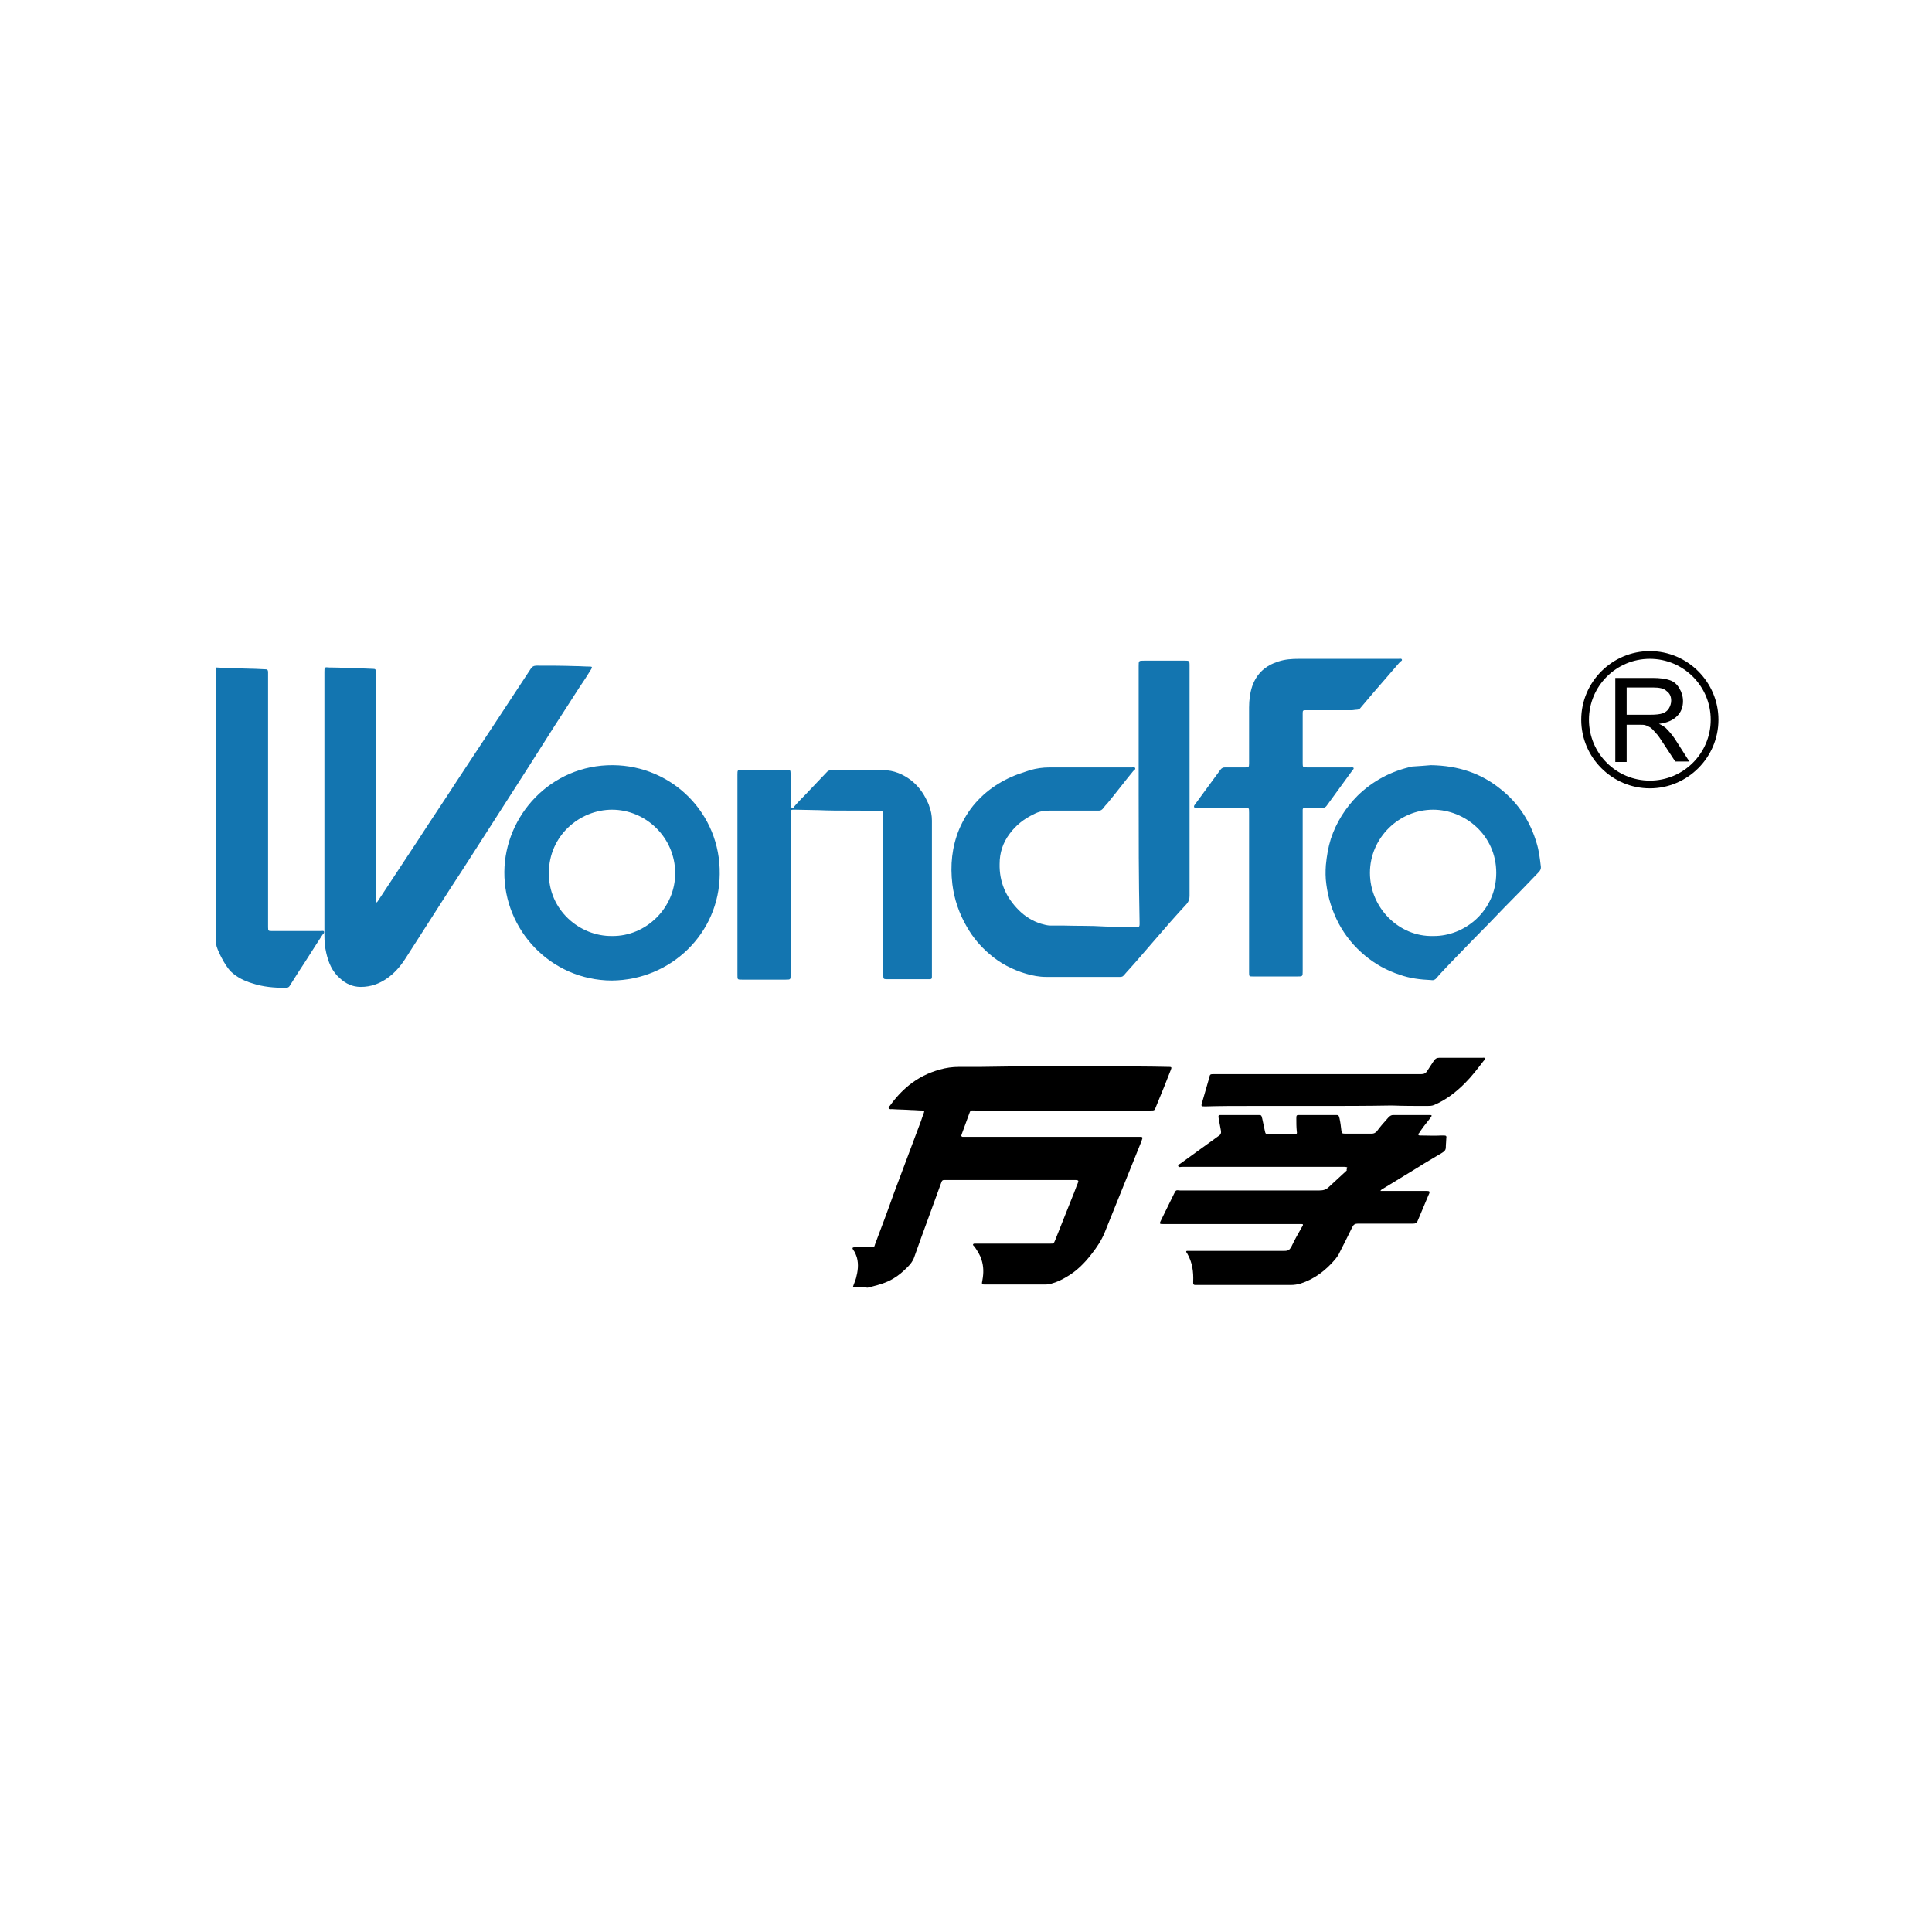
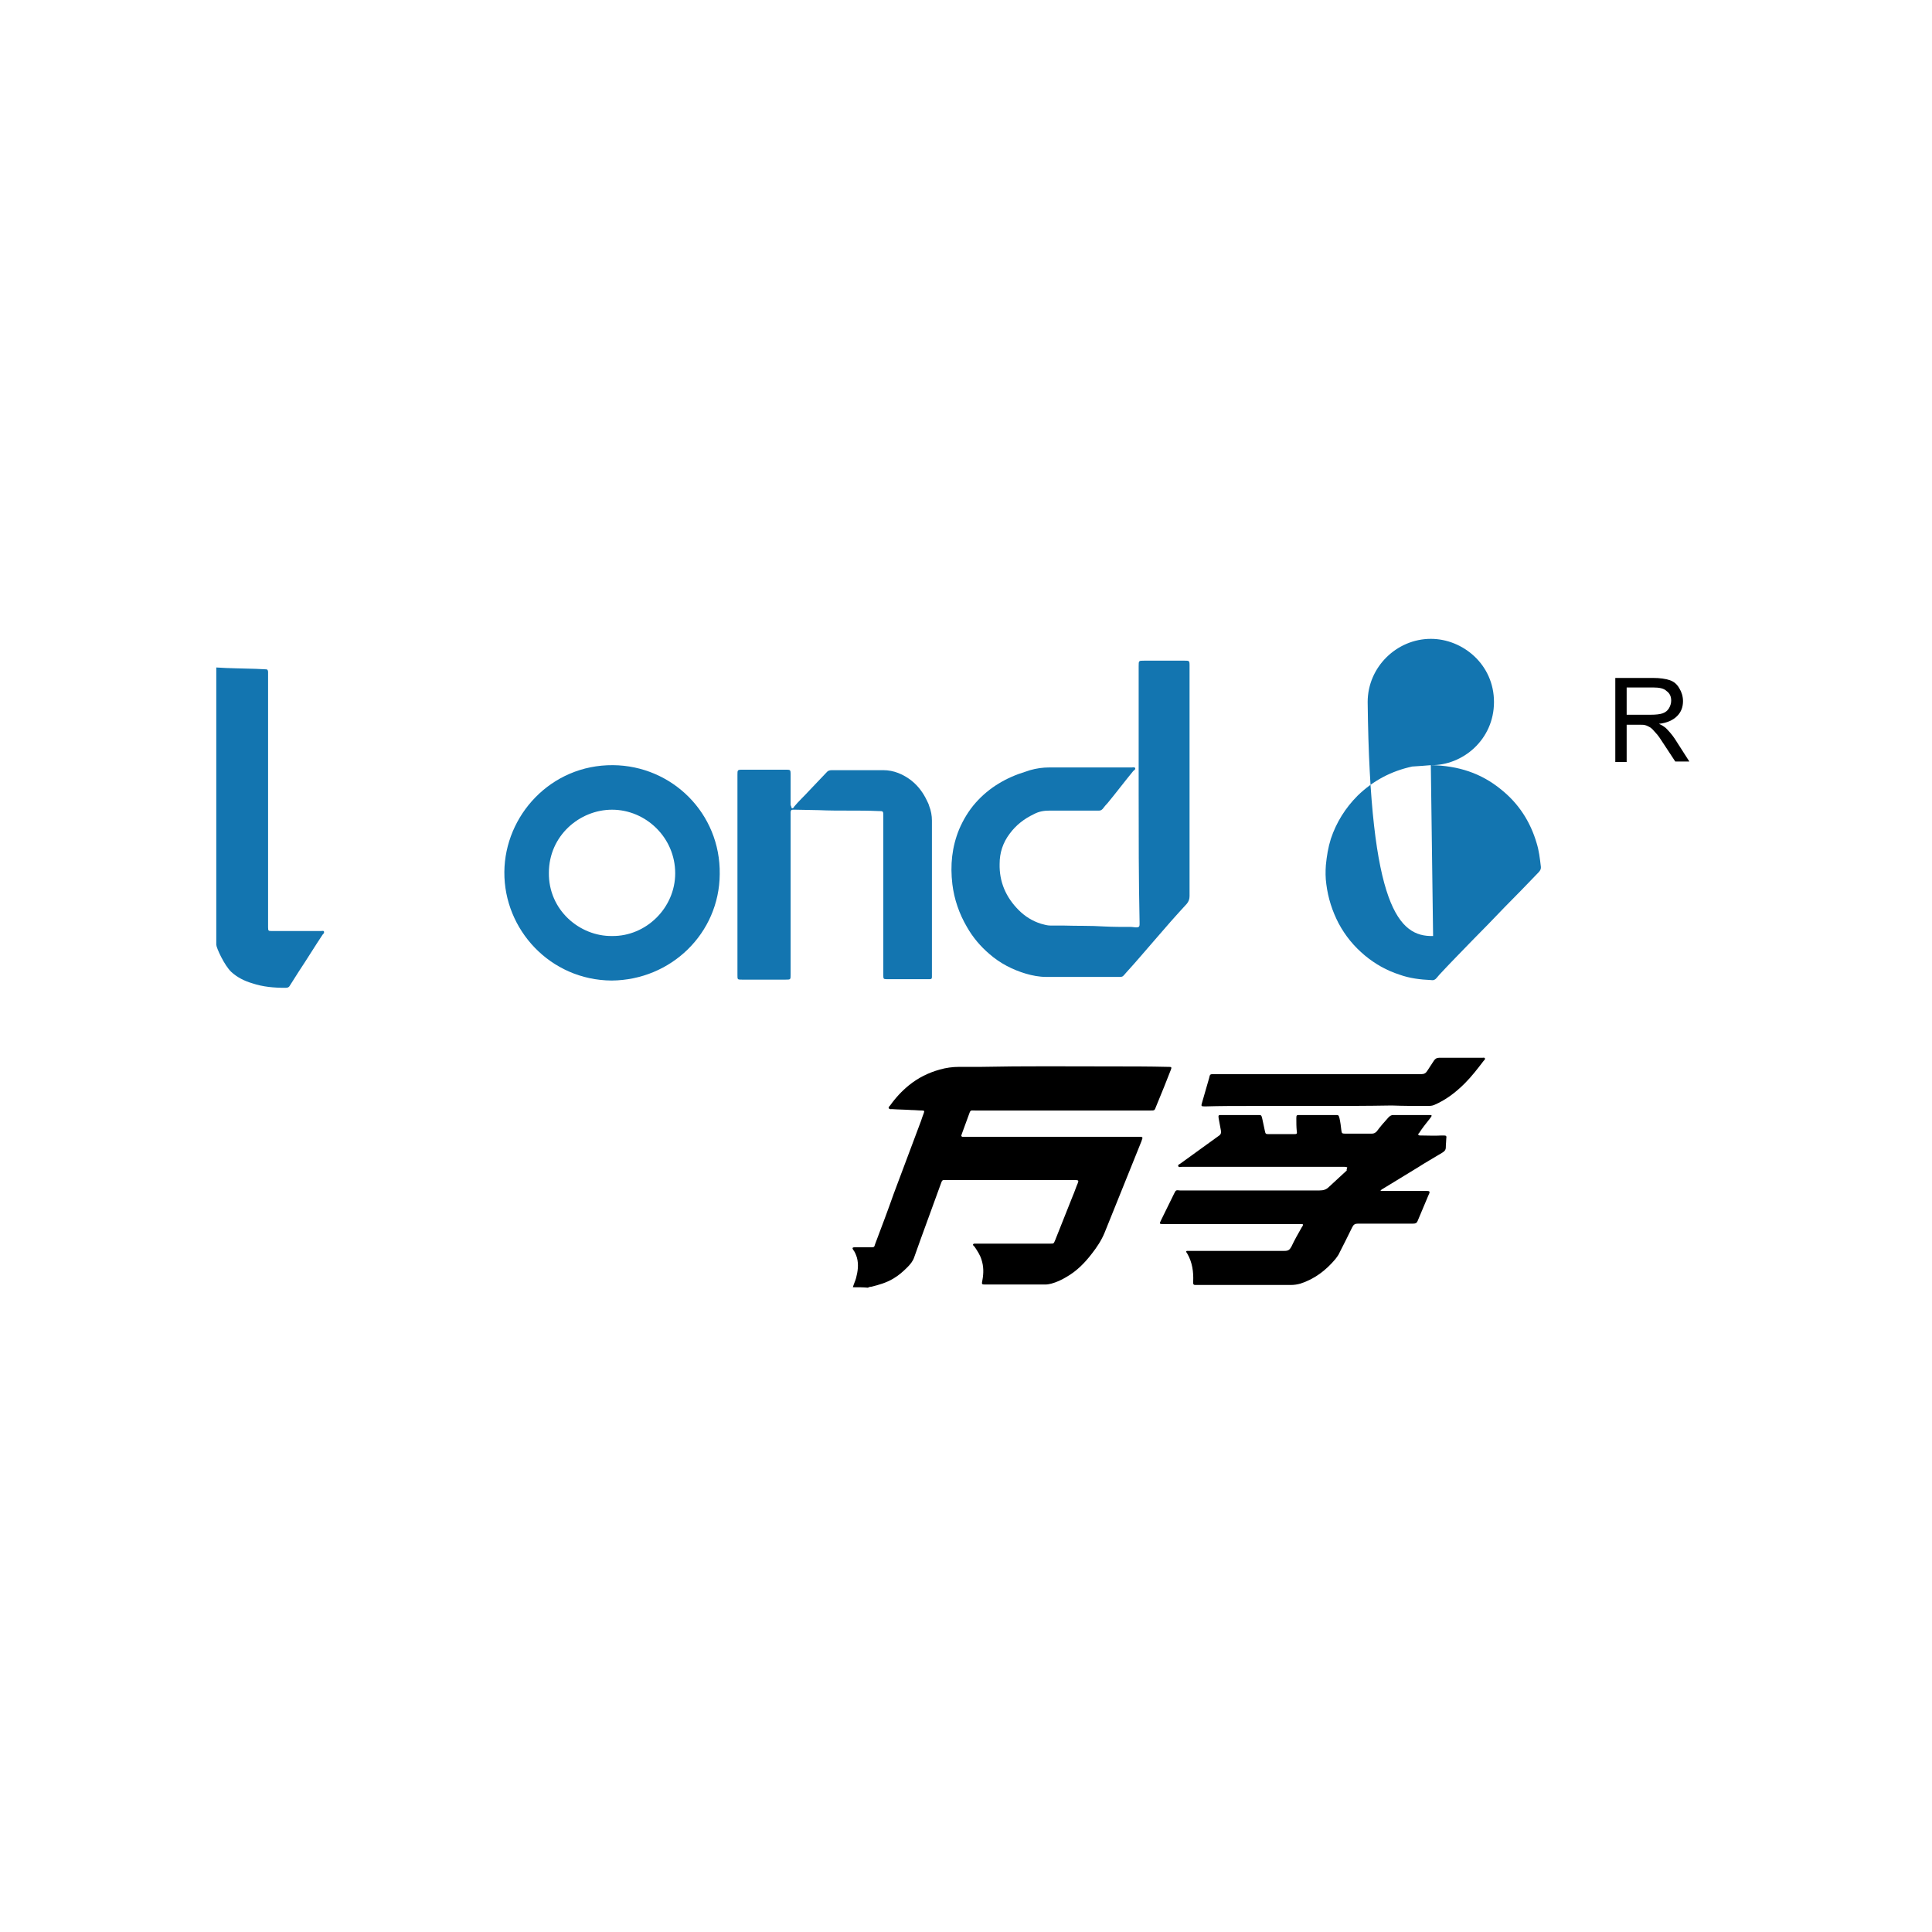
<svg xmlns="http://www.w3.org/2000/svg" version="1.1" id="图层_1" x="0px" y="0px" viewBox="0 0 425.2 425.2" style="enable-background:new 0 0 425.2 425.2;" xml:space="preserve">
  <style type="text/css">
	.st0{fill:#1375B0;}
</style>
  <g>
    <path d="M187.7,283.3c0.2-0.7,0.5-1.3,0.7-2c0.4-1.5,0.6-3,0.2-4.5c-0.2-0.6-0.4-1.2-0.8-1.7c-0.3-0.4-0.2-0.6,0.3-0.6   c1.2,0,2.3,0,3.5,0c0.8,0,0.8,0,1-0.7c1.4-3.7,2.8-7.4,4.1-11.1c2-5.3,4-10.7,6-16c0.2-0.6,0.4-1.2,0.6-1.7   c0.2-0.5,0.1-0.6-0.4-0.6c-0.8,0-1.5-0.1-2.3-0.1c-1.4-0.1-2.9-0.1-4.3-0.2c-0.2,0-0.5,0.1-0.7-0.2c-0.1-0.2,0.1-0.4,0.3-0.6   c1.2-1.7,2.6-3.2,4.2-4.5c2-1.6,4.2-2.7,6.7-3.4c1.4-0.4,2.8-0.6,4.3-0.6c1.6,0,3.1,0,4.7,0c9.6-0.2,19.2-0.1,28.7-0.1   c4.2,0,8.4,0,12.5,0.1c0.1,0,0.2,0,0.3,0c0.5,0,0.6,0.1,0.4,0.6c-0.5,1.3-1,2.5-1.5,3.8c-0.6,1.5-1.2,2.9-1.8,4.4   c-0.3,0.8-0.3,0.8-1.2,0.8c-12.9,0-25.7,0-38.6,0c-1,0-1-0.2-1.4,1c-0.5,1.4-1,2.7-1.5,4.1c0,0.1-0.1,0.2-0.1,0.3   c-0.1,0.2,0,0.3,0.2,0.4c0.2,0,0.4,0,0.5,0c12.7,0,25.4,0,38.1,0c0.2,0,0.5,0,0.7,0c0.3,0,0.4,0.2,0.3,0.4   c-0.1,0.2-0.1,0.4-0.2,0.6c-2.7,6.7-5.4,13.4-8.1,20.1c-0.7,1.7-1.7,3.2-2.8,4.6c-1.6,2.1-3.4,3.9-5.7,5.2c-1,0.6-2.1,1.1-3.2,1.4   c-0.4,0.1-0.9,0.2-1.3,0.2c-4.4,0-8.8,0-13.2,0c-0.8,0-0.9,0-0.7-0.9c0.3-1.6,0.3-3.1-0.2-4.6c-0.3-1-0.9-1.9-1.5-2.8   c-0.1-0.1-0.2-0.2-0.3-0.3c-0.1-0.2-0.1-0.3,0.2-0.4c0.2,0,0.4,0,0.5,0c5.3,0,10.6,0,15.9,0c0.1,0,0.3,0,0.4,0c0.7,0,0.7,0,1-0.7   c1.3-3.3,2.6-6.5,3.9-9.8c0.4-0.9,0.7-1.9,1.1-2.8c0.2-0.6,0.2-0.6-0.4-0.7c-1.1,0-2.1,0-3.2,0c-8.4,0-16.8,0-25.2,0   c-1.1,0-1-0.1-1.4,1c-1.9,5.3-3.9,10.6-5.8,16c-0.3,0.9-0.9,1.6-1.5,2.2c-0.9,0.9-1.9,1.8-3.1,2.5c-1.5,0.9-3.2,1.4-4.9,1.8   c-0.3,0-0.5,0.1-0.7,0.2C190,283.3,188.9,283.3,187.7,283.3z" />
    <path class="st0" d="M47.6,146.9c2.9,0.2,5.8,0.2,8.7,0.3c0.7,0,1.4,0.1,2.1,0.1c0.5,0,0.5,0.1,0.6,0.5c0,0.2,0,0.5,0,0.7   c0,18.2,0,36.4,0,54.7c0,0.3,0,0.6,0,0.9c0,0.8,0.1,0.8,0.9,0.8c0.1,0,0.2,0,0.3,0c3.5,0,6.9,0,10.4,0c0.3,0,0.6-0.1,0.7,0.1   c0.1,0.3-0.1,0.5-0.3,0.7c-1.8,2.7-3.5,5.5-5.3,8.2c-0.6,1-1.3,2-1.9,3c-0.2,0.4-0.5,0.5-1,0.5c-2.5,0-4.9-0.2-7.3-1   c-1.7-0.5-3.3-1.3-4.6-2.5c-1.5-1.4-3.3-5.3-3.3-6C47.6,187.7,47.6,167.3,47.6,146.9z" />
-     <path class="st0" d="M82.8,198.6c0.2,0,0.2-0.1,0.3-0.2c3-4.6,6.1-9.2,9.1-13.8c2.7-4.2,5.5-8.3,8.2-12.5c3.1-4.7,6.2-9.4,9.3-14.1   c2.4-3.6,4.7-7.2,7.1-10.8c0.3-0.5,0.7-0.7,1.3-0.7c2.8,0,5.7,0,8.5,0.1c1.1,0,2.1,0.1,3.2,0.1c0.5,0,0.6,0.1,0.3,0.6   c-0.8,1.3-1.7,2.7-2.6,4c-3.7,5.7-7.4,11.5-11,17.2c-2.5,3.9-5,7.8-7.5,11.7c-3.3,5.1-6.5,10.2-9.8,15.2c-3.3,5.2-6.7,10.4-10,15.6   c-1.1,1.7-2.4,3.2-4,4.3c-1.7,1.2-3.6,1.9-5.8,1.9c-1.8,0-3.3-0.7-4.6-1.9c-1.7-1.5-2.5-3.4-3-5.6c-0.3-1.3-0.4-2.5-0.4-3.8   c0-19.3,0-38.7,0-58c0-1.1,0-1.1,1.1-1c0.1,0,0.2,0,0.3,0c2.3,0,4.6,0.2,6.8,0.2c0.8,0,1.7,0.1,2.5,0.1c0.5,0,0.6,0.1,0.6,0.6   c0,0.2,0,0.4,0,0.5c0,16.4,0,32.8,0,49.2C82.7,197.9,82.7,198.3,82.8,198.6z" />
    <path class="st0" d="M250.6,174.7c0-9.4,0-18.7,0-28.1c0-1.2,0-1.2,1.2-1.2c3,0,5.9,0,8.9,0c1,0,1.1,0,1.1,1c0,16.9,0,33.9,0,50.8   c0,0.7-0.2,1.2-0.6,1.7c-2.4,2.6-4.7,5.2-7,7.9c-2.1,2.4-4.1,4.8-6.3,7.2c-1,1.1-0.6,1-2.3,1c-5.1,0-10.3,0-15.4,0   c-1.5,0-3-0.3-4.4-0.7c-3-0.9-5.7-2.3-8-4.3c-2-1.7-3.7-3.7-5-6c-1.7-2.9-2.8-6.1-3.2-9.4c-0.5-4.2-0.1-8.2,1.5-12.1   c0.9-2.1,2.1-4.1,3.6-5.8c3-3.4,6.8-5.6,11.1-6.9c0.3-0.1,0.6-0.2,0.9-0.3c1.4-0.4,2.8-0.6,4.3-0.6c6,0,12,0,18.1,0   c0.3,0,0.6-0.1,0.7,0.1c0.2,0.3-0.2,0.5-0.4,0.7c-1.9,2.3-3.7,4.7-5.6,7c-0.4,0.4-0.8,0.9-1.1,1.3c-0.2,0.2-0.4,0.4-0.8,0.4   c-0.2,0-0.4,0-0.7,0c-3.4,0-6.8,0-10.2,0c-1.3,0-2.4,0.2-3.5,0.8c-2.1,1-3.9,2.4-5.3,4.3c-1.5,2-2.2,4.2-2.2,6.6   c-0.1,4,1.4,7.4,4.2,10.2c1.4,1.4,3,2.4,4.9,3c0.7,0.2,1.4,0.4,2.1,0.4c1,0,1.9,0,2.9,0c3,0.1,5.9,0,8.9,0.2c2,0.1,4,0.1,6,0.1   c0.3,0,0.7,0.1,1,0.1c0.6,0,0.8-0.1,0.8-0.7c0-0.2,0-0.4,0-0.5C250.6,193.5,250.6,184.1,250.6,174.7   C250.6,174.7,250.6,174.7,250.6,174.7z" />
    <path d="M296.5,256.9c-0.3-0.1-0.5-0.1-0.7-0.1c-11.9,0-23.8,0-35.7,0c-0.3,0-0.7,0.2-0.8-0.2c-0.1-0.3,0.4-0.4,0.6-0.6   c2.8-2,5.5-4,8.3-6c0.5-0.3,0.6-0.7,0.5-1.2c-0.2-0.9-0.3-1.8-0.5-2.7c-0.1-0.7,0-0.7,0.6-0.7c2.7,0,5.4,0,8.1,0   c0.7,0,0.7,0,0.9,0.8c0.2,0.9,0.4,1.9,0.6,2.8c0.1,0.5,0.2,0.6,0.7,0.6c1.9,0,3.8,0,5.8,0c0.5,0,0.6-0.1,0.5-0.6   c-0.1-1-0.1-1.9-0.1-2.9c0-0.7,0.1-0.7,0.7-0.7c2.6,0,5.3,0,7.9,0c0.7,0,0.7,0,0.9,0.7c0.2,0.9,0.3,1.7,0.4,2.6   c0.1,0.7,0.1,0.8,0.9,0.8c1.9,0,3.9,0,5.8,0c0.5,0,0.8-0.2,1.1-0.5c0.8-1.1,1.7-2.1,2.6-3.1c0.3-0.3,0.6-0.5,1-0.5   c2.6,0,5.2,0,7.8,0c0.1,0,0.2,0,0.3,0c0.4,0,0.5,0.1,0.2,0.5c-0.1,0.1-0.2,0.3-0.3,0.4c-0.8,1-1.6,2-2.3,3.1   c-0.1,0.1-0.3,0.2-0.1,0.4c0.1,0.1,0.2,0.1,0.4,0.1c1.6,0,3.1,0.1,4.7,0c0.1,0,0.3,0,0.4,0c0.6,0,0.7,0.1,0.6,0.7   c0,0.6-0.1,1.2-0.1,1.9c0,0.6-0.3,0.9-0.8,1.2c-1.8,1.1-3.6,2.1-5.3,3.2c-2.6,1.6-5.1,3.1-7.7,4.7c-0.2,0.1-0.4,0.2-0.6,0.5   c0.3,0,0.5,0,0.7,0c3.1,0,6.2,0,9.3,0c0.9,0,1,0.1,0.6,0.9c-0.8,1.9-1.6,3.8-2.4,5.7c-0.2,0.5-0.5,0.6-1,0.6c-4,0-8.1,0-12.1,0   c-0.7,0-1,0.2-1.3,0.8c-0.9,1.9-1.9,3.8-2.8,5.6c-0.2,0.5-0.6,1-0.9,1.4c-2.1,2.5-4.6,4.4-7.7,5.4c-0.7,0.2-1.4,0.3-2.1,0.3   c-6.9,0-13.8,0-20.7,0c-0.1,0-0.3,0-0.4,0c-0.3,0-0.4-0.2-0.4-0.4c0-0.1,0-0.2,0-0.3c0.1-2.2-0.2-4.3-1.3-6.2   c-0.1-0.1-0.1-0.2-0.2-0.3c-0.1-0.2,0-0.3,0.2-0.3c0.2,0,0.4,0,0.6,0c6.9,0,13.8,0,20.8,0c0.8,0,1.1-0.2,1.5-0.9   c0.7-1.5,1.5-2.9,2.3-4.3c0.1-0.1,0.1-0.2,0.2-0.3c0.1-0.3,0.1-0.4-0.2-0.4c-0.1,0-0.3,0-0.4,0c-10,0-19.9,0-29.9,0   c-1.1,0-1.1,0-0.6-1c0.9-1.9,1.9-3.8,2.8-5.7c0.4-0.8,0.4-0.8,1.3-0.7c0.3,0,0.5,0,0.8,0c10,0,20,0,29.9,0c0.9,0,1.5-0.2,2.1-0.8   c1.3-1.2,2.6-2.4,3.9-3.6C296.3,257.3,296.5,257.2,296.5,256.9z" />
-     <path class="st0" d="M274.9,196.3c0-5.8,0-11.6,0-17.4c0-1.2,0-1.1-1.1-1.1c-3.4,0-6.8,0-10.2,0c-0.3,0-0.7,0.1-0.8-0.2   c-0.1-0.3,0.2-0.5,0.3-0.7c1.8-2.5,3.7-5,5.5-7.5c0.3-0.4,0.6-0.5,1-0.5c1.5,0,2.9,0,4.4,0c0.8,0,0.9,0,0.9-0.9c0-4.1,0-8.2,0-12.3   c0-1.6,0.2-3.2,0.7-4.7c1-2.8,2.9-4.5,5.7-5.4c1.5-0.5,3-0.6,4.6-0.6c7.3,0,14.6,0,21.9,0c0.3,0,0.6-0.1,0.7,0.1   c0.2,0.3-0.2,0.4-0.4,0.6c-1.9,2.2-3.8,4.4-5.8,6.7c-0.9,1.1-1.9,2.2-2.8,3.3c-0.2,0.3-0.5,0.5-0.9,0.5c-0.4,0-0.7,0.1-1.1,0.1   c-3.2,0-6.5,0-9.7,0c-0.2,0-0.4,0-0.5,0c-0.5,0-0.6,0.1-0.6,0.6c0,0.3,0,0.5,0,0.8c0,3.4,0,6.7,0,10.1c0,1.1,0,1.1,1.1,1.1   c3.1,0,6.3,0,9.4,0c0.2,0,0.5-0.1,0.7,0.1c0.1,0.3-0.2,0.4-0.3,0.6c-1.9,2.6-3.7,5.1-5.6,7.7c-0.2,0.3-0.5,0.5-0.9,0.5   c-1.1,0-2.3,0-3.5,0c-0.2,0-0.4,0-0.5,0c-0.3,0-0.4,0.2-0.4,0.4c0,0.2,0,0.5,0,0.7c0,11.6,0,23.2,0,34.8c0,1.2,0,1.2-1.2,1.2   c-3.2,0-6.4,0-9.6,0c0,0-0.1,0-0.1,0c-0.9,0-0.9,0-0.9-0.9C274.9,208.1,274.9,202.2,274.9,196.3   C274.9,196.3,274.9,196.3,274.9,196.3z" />
    <path class="st0" d="M134.6,215.8c-13.5-0.1-23.7-11.2-23.6-23.9c0.1-12.4,10.2-23.6,23.9-23.5c13,0.1,23.7,10.6,23.5,24   C158.3,205.4,147.7,215.7,134.6,215.8z M134.7,206c7.5,0.1,13.9-6.2,13.9-13.8c0-7.9-6.5-14-13.9-14c-7.1,0-13.9,5.7-13.9,13.9   C120.7,200.3,127.6,206.1,134.7,206z" />
    <path class="st0" d="M174.3,177.9c0.3,0,0.4-0.2,0.5-0.4c1-1.2,2.2-2.3,3.2-3.4c1.3-1.4,2.6-2.7,3.9-4.1c0.3-0.4,0.7-0.5,1.2-0.5   c3.8,0,7.6,0,11.3,0c2.3,0,4.4,0.9,6.2,2.3c1.5,1.2,2.6,2.7,3.4,4.4c0.2,0.4,0.4,0.8,0.5,1.2c0.4,1,0.6,2.1,0.6,3.2   c0,11.3,0,22.7,0,34c0,0.1,0,0.3,0,0.4c0,0.4-0.1,0.5-0.5,0.5c-0.1,0-0.3,0-0.4,0c-2.9,0-5.7,0-8.6,0c-0.2,0-0.3,0-0.5,0   c-0.6,0-0.7-0.1-0.7-0.7c0-0.2,0-0.5,0-0.7c0-11.5,0-23,0-34.5c0-1.1,0-1.1-1.1-1.1c-4.4-0.2-8.7,0-13.1-0.2   c-1.7,0-3.4-0.1-5.2-0.1c-0.1,0-0.3,0-0.4,0c-0.5,0-0.5,0.1-0.6,0.5c0,0.2,0,0.3,0,0.5c0,11.8,0,23.5,0,35.3c0,1.1,0,1.1-1.1,1.1   c-3.2,0-6.4,0-9.6,0c-1,0-1,0-1-1c0-14.7,0-29.4,0-44.1c0-1,0-1.1,1-1.1c3.2,0,6.4,0,9.6,0c0.1,0,0.2,0,0.3,0   c0.7,0,0.8,0.1,0.8,0.9c0,2.3,0,4.6,0,6.9C174.2,177.5,174.1,177.7,174.3,177.9z" />
-     <path class="st0" d="M314.9,168.4c6.1,0.1,11.1,1.8,15.4,5.3c3.9,3.1,6.5,7.1,7.9,11.9c0.5,1.6,0.7,3.3,0.9,5   c0.1,0.6-0.1,1-0.5,1.4c-2.5,2.6-5,5.2-7.5,7.7c-2.4,2.5-4.8,5-7.2,7.4c-2.4,2.5-4.8,4.9-7.1,7.4c-0.2,0.2-0.4,0.5-0.6,0.7   c-0.3,0.4-0.7,0.6-1.2,0.5c-2.4-0.1-4.8-0.4-7-1.2c-2.8-0.9-5.3-2.3-7.6-4.2c-2.4-2-4.3-4.3-5.8-7.1c-1.4-2.7-2.3-5.5-2.7-8.6   c-0.2-1.4-0.2-2.8-0.1-4.2c0.2-2,0.5-3.9,1.1-5.8c1.2-3.6,3.2-6.8,5.9-9.5c3.4-3.3,7.4-5.4,12-6.4   C312.3,168.6,313.9,168.5,314.9,168.4z M315.4,206c7,0.1,13.9-5.6,13.9-13.9c0-8.3-6.9-13.9-13.9-13.9c-7.5,0-13.9,6.2-13.9,13.9   C301.5,199.8,307.9,206.2,315.4,206z" />
+     <path class="st0" d="M314.9,168.4c6.1,0.1,11.1,1.8,15.4,5.3c3.9,3.1,6.5,7.1,7.9,11.9c0.5,1.6,0.7,3.3,0.9,5   c0.1,0.6-0.1,1-0.5,1.4c-2.5,2.6-5,5.2-7.5,7.7c-2.4,2.5-4.8,5-7.2,7.4c-2.4,2.5-4.8,4.9-7.1,7.4c-0.2,0.2-0.4,0.5-0.6,0.7   c-0.3,0.4-0.7,0.6-1.2,0.5c-2.4-0.1-4.8-0.4-7-1.2c-2.8-0.9-5.3-2.3-7.6-4.2c-2.4-2-4.3-4.3-5.8-7.1c-1.4-2.7-2.3-5.5-2.7-8.6   c-0.2-1.4-0.2-2.8-0.1-4.2c0.2-2,0.5-3.9,1.1-5.8c1.2-3.6,3.2-6.8,5.9-9.5c3.4-3.3,7.4-5.4,12-6.4   C312.3,168.6,313.9,168.5,314.9,168.4z c7,0.1,13.9-5.6,13.9-13.9c0-8.3-6.9-13.9-13.9-13.9c-7.5,0-13.9,6.2-13.9,13.9   C301.5,199.8,307.9,206.2,315.4,206z" />
    <path d="M289.7,243.4c-4.9,0-9.8,0-14.7,0c-3.2,0-6.5,0-9.7,0.1c-1,0-1,0-0.7-1c0.5-1.7,1-3.5,1.5-5.2c0.2-0.9,0.2-0.9,1.1-0.9   c9.8,0,19.7,0,29.5,0c5.4,0,10.7,0,16.1,0c0.6,0,1-0.2,1.3-0.7c0.5-0.8,1-1.5,1.5-2.3c0.3-0.4,0.6-0.6,1.1-0.6c3.2,0,6.3,0,9.5,0   c0.2,0,0.5-0.1,0.6,0.1c0.1,0.2-0.1,0.4-0.3,0.6c-1.3,1.7-2.6,3.4-4.1,4.9c-2,2-4.2,3.7-6.8,4.8c-0.5,0.2-1,0.2-1.5,0.2   c-2.6,0-5.2,0-7.8-0.1C300.8,243.4,295.2,243.4,289.7,243.4z" />
    <g>
      <g>
        <path d="M355.5,167.6v-18.4h8.2c1.7,0,2.9,0.2,3.8,0.5c0.9,0.3,1.6,0.9,2.1,1.8c0.5,0.8,0.8,1.8,0.8,2.8c0,1.3-0.4,2.4-1.3,3.3     c-0.9,0.9-2.2,1.5-4,1.7c0.7,0.3,1.1,0.6,1.5,0.9c0.7,0.7,1.4,1.5,2,2.4l3.2,5h-3.1l-2.5-3.8c-0.7-1.1-1.3-2-1.8-2.5     c-0.5-0.6-0.9-1-1.2-1.2c-0.4-0.2-0.7-0.4-1.1-0.5c-0.3-0.1-0.7-0.1-1.4-0.1H358v8.2H355.5z M358,157.3h5.3c1.1,0,2-0.1,2.6-0.3     c0.6-0.2,1.1-0.6,1.4-1.1c0.3-0.5,0.5-1.1,0.5-1.7c0-0.9-0.3-1.6-1-2.1c-0.6-0.6-1.6-0.8-3-0.8H358V157.3z" />
      </g>
      <g>
-         <path d="M363.1,173.5c-8.3,0-15.1-6.8-15.1-15.1c0-8.3,6.8-15.1,15.1-15.1c8.3,0,15.1,6.8,15.1,15.1     C378.2,166.7,371.4,173.5,363.1,173.5z M363.1,145c-7.4,0-13.4,6-13.4,13.4c0,7.4,6,13.4,13.4,13.4c7.4,0,13.4-6,13.4-13.4     C376.5,151,370.5,145,363.1,145z" />
-       </g>
+         </g>
    </g>
  </g>
</svg>